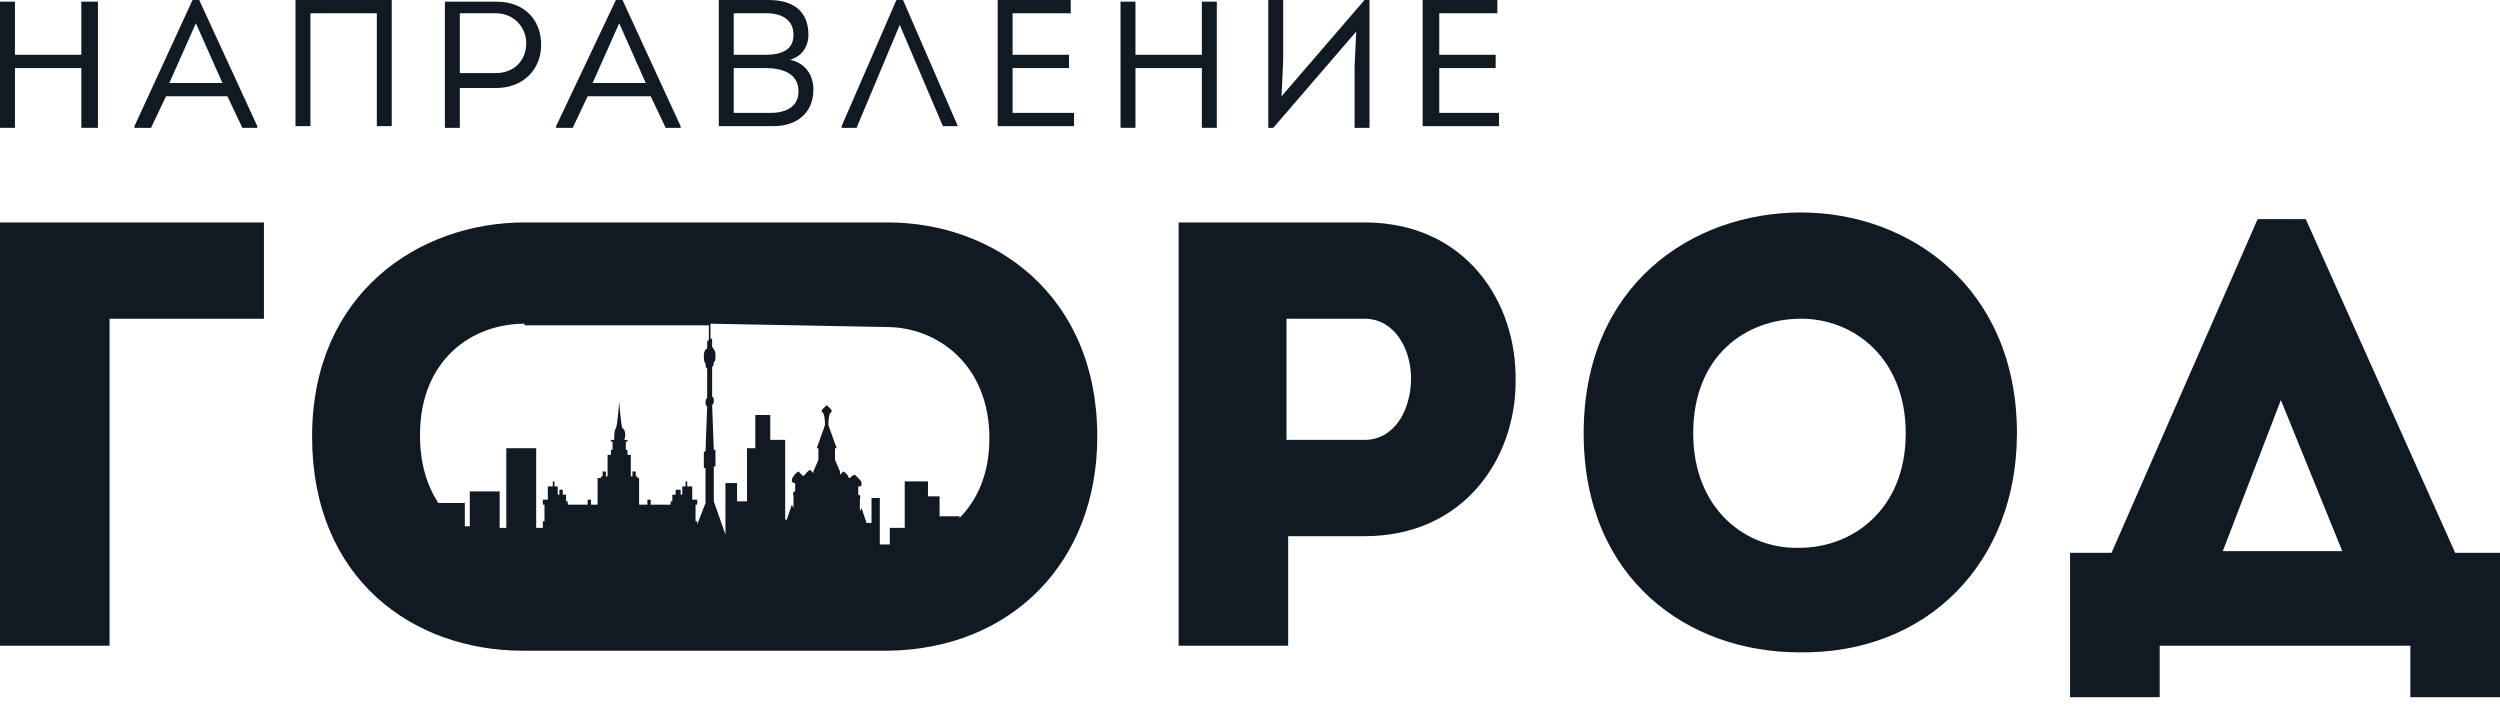
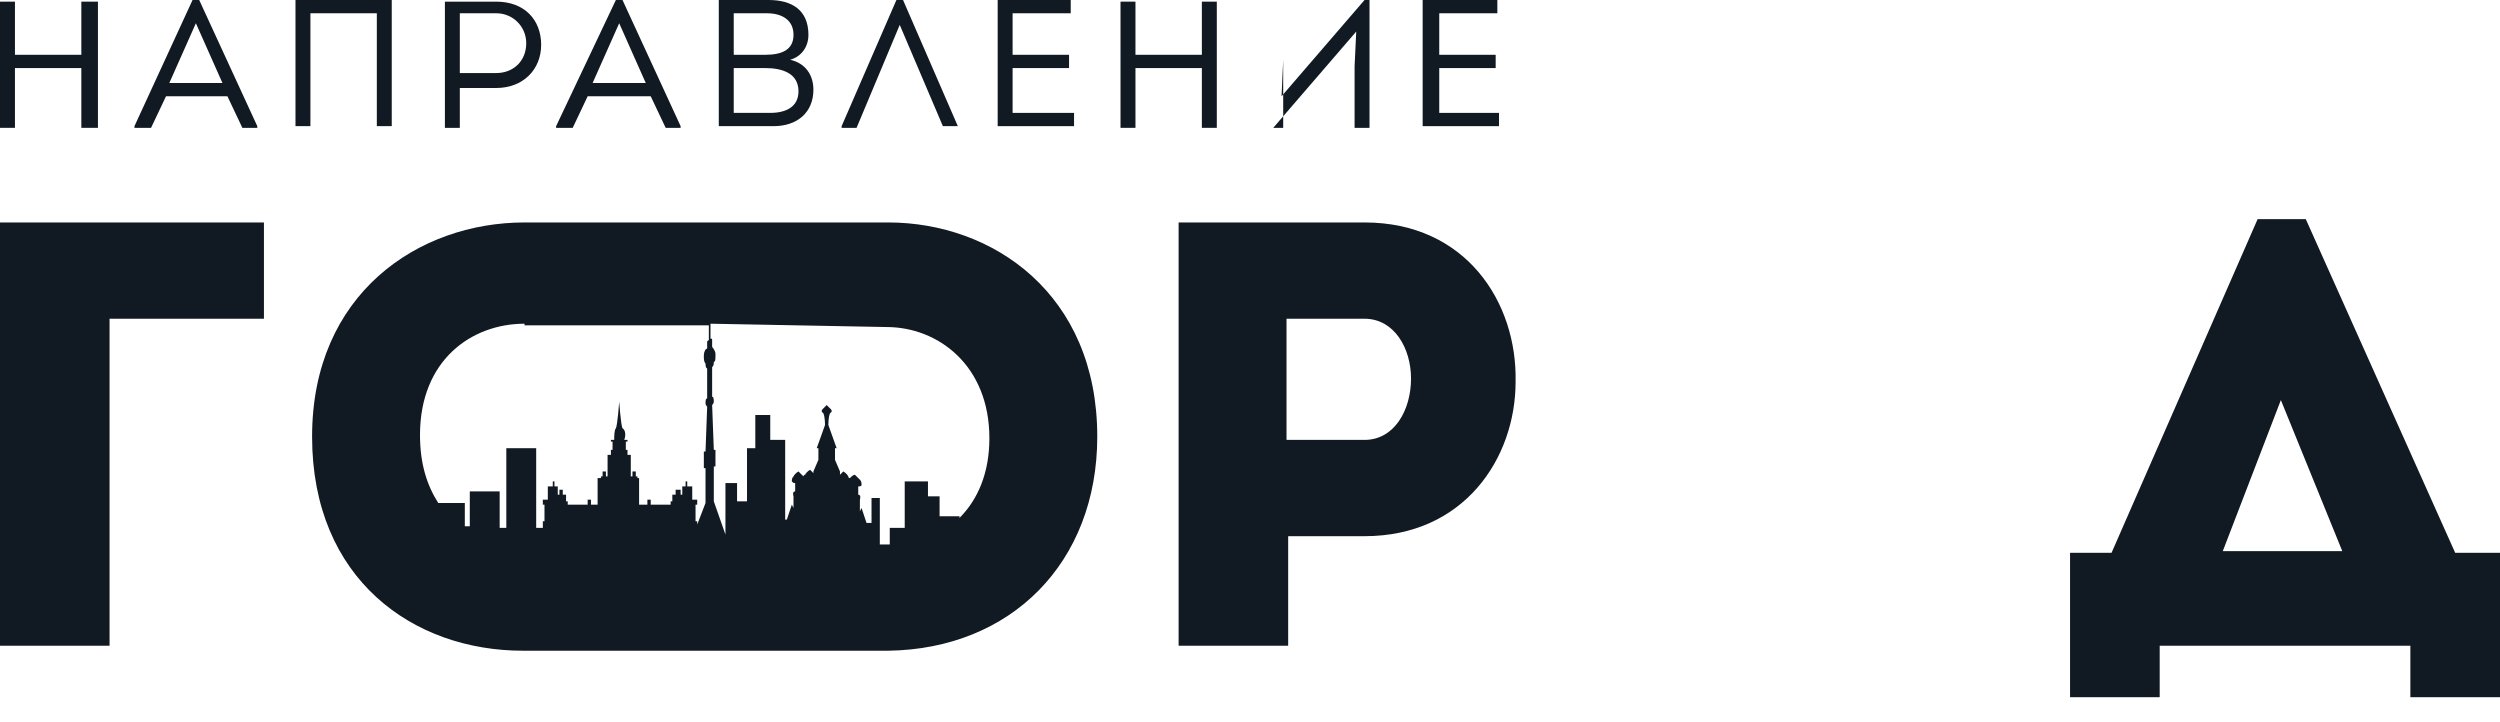
<svg xmlns="http://www.w3.org/2000/svg" width="97" height="28" viewBox="0 0 97 28" fill="none">
  <path d="M3.8 4.96V0.064H3.156V2.126H0.58V0.064H0V4.96H0.58V2.641H3.156V4.96H3.8Z" fill="#111A23" />
  <path d="M8.824 3.736L9.404 4.96H9.983V4.895L7.729 0H7.471L5.217 4.895V4.96H5.861L6.441 3.736H8.824ZM7.6 0.902L8.631 3.22H6.57L7.6 0.902Z" fill="#111A23" />
  <path d="M11.465 0V4.895C11.658 4.895 11.851 4.895 12.044 4.895V0.515H14.621V4.895C14.814 4.895 15.007 4.895 15.2 4.895V0H11.465Z" fill="#111A23" />
  <path d="M17.841 4.96V3.414H19.258C20.289 3.414 20.997 2.705 20.997 1.739C20.997 0.773 20.353 0.064 19.258 0.064C18.614 0.064 17.906 0.064 17.262 0.064V4.96H17.841ZM17.841 2.834V0.515C18.292 0.515 18.807 0.515 19.258 0.515C19.902 0.515 20.418 1.031 20.418 1.675C20.418 2.383 19.902 2.834 19.258 2.834H17.841Z" fill="#111A23" />
  <path d="M25.248 3.736L25.828 4.96H26.408V4.895L24.153 0H23.896L21.577 4.895V4.96H22.221L22.801 3.736H25.248ZM24.025 0.902L25.055 3.22H22.994L24.025 0.902Z" fill="#111A23" />
  <path d="M31.367 1.353C31.367 0.386 30.723 0 29.821 0H27.889V4.895H30.015C30.916 4.895 31.56 4.38 31.56 3.478C31.56 2.898 31.238 2.448 30.659 2.319C31.11 2.19 31.367 1.803 31.367 1.353ZM29.757 0.515C30.337 0.515 30.788 0.773 30.788 1.353C30.788 1.932 30.337 2.126 29.693 2.126H28.469V0.515H29.757ZM30.981 3.542C30.981 4.122 30.53 4.38 29.886 4.38H28.469V2.641H29.693C30.337 2.641 30.981 2.834 30.981 3.542Z" fill="#111A23" />
  <path d="M34.91 0.966L36.584 4.895H37.164L35.038 0H34.781L32.655 4.895V4.96H33.235L34.91 0.966Z" fill="#111A23" />
  <path d="M41.544 0H38.71V4.895H41.673V4.38H39.289V2.641H41.479V2.126H39.289V0.515H41.544V0Z" fill="#111A23" />
  <path d="M47.212 4.96V0.064H46.632V2.126H44.056V0.064H43.476V4.96H44.056V2.641H46.632V4.96H47.212Z" fill="#111A23" />
-   <path d="M52.622 1.224L52.558 2.576V4.96H53.137V0H52.944L49.724 3.736L49.788 2.319V0H49.209V4.96H49.402L52.622 1.224Z" fill="#111A23" />
+   <path d="M52.622 1.224L52.558 2.576V4.96H53.137V0H52.944L49.724 3.736L49.788 2.319V0V4.96H49.402L52.622 1.224Z" fill="#111A23" />
  <path d="M58.032 0H55.199V4.895H58.161V4.38H55.843V2.641H58.032V2.126H55.843V0.515H58.097V0H58.032Z" fill="#111A23" />
  <path fill-rule="evenodd" clip-rule="evenodd" d="M34.459 8.631C38.517 8.631 42.574 11.4 42.574 16.94C42.574 21.835 39.225 25.184 34.459 25.248C34.459 25.248 20.353 25.248 20.289 25.248C16.038 25.248 12.109 22.479 12.109 16.94C12.109 11.4 16.231 8.631 20.353 8.631H34.459ZM20.353 12.56C18.292 12.56 16.296 13.977 16.296 16.875C16.296 17.97 16.553 18.808 17.004 19.516H18.035V20.418H18.228V19.065H19.387V20.482H19.645V17.39H20.804V20.482H21.062V20.224H21.126V19.58H21.062V19.387H21.255V18.872H21.448V18.679H21.513V18.872H21.641V19.194H21.706V19.001H21.835V19.194H21.963V19.452H22.028V19.58H22.801V19.387H22.93V19.58H23.187V18.55H23.316V18.485H23.381V18.292H23.509V18.485H23.574V17.648H23.703V17.455H23.767V17.133H23.703V17.068H23.831C23.831 16.94 23.831 16.682 23.896 16.618C23.96 16.489 24.025 15.587 24.025 15.587C24.025 15.587 24.089 16.489 24.153 16.618C24.282 16.682 24.282 16.94 24.218 17.068H24.347V17.133H24.282V17.455H24.347V17.648H24.475V18.485H24.54V18.292H24.669V18.485H24.733V18.55H24.797V19.58H25.119V19.387H25.248V19.58H26.021V19.452H26.086V19.194H26.215V19.001H26.408V19.194H26.472V18.872H26.601V18.679H26.665V18.872H26.859V19.387H27.052V19.58H26.987V20.224H27.052V20.353L27.374 19.516V18.163H27.309V17.519H27.374L27.438 15.78C27.438 15.78 27.374 15.716 27.374 15.652C27.374 15.587 27.374 15.458 27.438 15.458V14.299C27.438 14.299 27.374 14.299 27.374 14.106C27.309 14.041 27.309 13.912 27.309 13.848C27.309 13.848 27.309 13.848 27.309 13.784C27.309 13.655 27.374 13.526 27.438 13.526C27.438 13.333 27.438 13.268 27.438 13.268C27.438 13.268 27.438 13.204 27.503 13.204C27.503 13.139 27.503 12.946 27.503 12.624H20.353V12.56ZM27.567 12.56C27.567 12.818 27.567 13.075 27.567 13.139C27.631 13.139 27.631 13.139 27.631 13.204C27.631 13.268 27.631 13.204 27.631 13.204C27.631 13.204 27.631 13.268 27.631 13.461C27.696 13.526 27.76 13.655 27.76 13.719C27.76 13.719 27.76 13.719 27.76 13.784C27.76 13.912 27.76 14.041 27.696 14.041C27.696 14.235 27.631 14.235 27.631 14.235V15.394C27.696 15.394 27.696 15.523 27.696 15.587C27.696 15.652 27.631 15.716 27.631 15.716L27.696 17.455H27.76V18.099H27.696V19.452L28.147 20.74V18.743H28.598V19.452H28.984V17.39H29.306V16.102H29.886V17.068H30.465V20.16H30.53L30.723 19.58L30.788 19.709V19.258C30.788 19.258 30.723 19.065 30.852 19.065V18.808V18.743C30.788 18.743 30.788 18.743 30.723 18.679C30.723 18.614 30.723 18.55 30.788 18.485C30.852 18.357 30.981 18.292 30.981 18.292C30.981 18.292 31.045 18.357 31.174 18.485C31.174 18.485 31.174 18.421 31.238 18.421C31.303 18.292 31.432 18.228 31.432 18.228C31.432 18.228 31.496 18.292 31.56 18.357V18.292L31.754 17.841V17.39H31.689L32.011 16.489C32.011 16.489 32.011 16.167 31.947 16.038C31.947 16.038 31.947 16.038 31.883 15.973C31.883 15.909 31.883 15.909 31.947 15.845C32.011 15.78 32.076 15.716 32.076 15.716C32.076 15.716 32.14 15.78 32.205 15.845C32.269 15.909 32.269 15.909 32.269 15.973C32.269 15.973 32.269 15.973 32.205 16.038C32.14 16.167 32.14 16.489 32.14 16.489L32.462 17.39H32.398V17.841L32.591 18.292V18.421C32.655 18.357 32.72 18.292 32.72 18.292C32.72 18.292 32.849 18.357 32.913 18.485C32.913 18.485 32.913 18.55 32.977 18.55C33.042 18.485 33.106 18.421 33.171 18.421C33.171 18.421 33.235 18.485 33.364 18.614C33.428 18.679 33.428 18.743 33.428 18.808C33.428 18.872 33.364 18.872 33.3 18.872V18.936V19.194C33.428 19.194 33.364 19.387 33.364 19.387V19.838L33.428 19.709L33.621 20.289H33.815V19.323H34.137V21.126H34.523V20.482H35.103V18.679H36.005V19.258H36.456V20.031H37.228V20.096C37.937 19.387 38.388 18.357 38.388 17.004C38.388 14.17 36.391 12.689 34.394 12.689L27.567 12.56Z" fill="#111A23" />
  <path d="M10.241 12.367C10.241 10.95 10.241 10.048 10.241 8.631C6.892 8.631 3.349 8.631 0 8.631V25.055C1.417 25.055 2.834 25.055 4.251 25.055V12.367H10.241Z" fill="#111A23" />
  <path d="M49.981 25.055V20.804H52.944C56.809 20.804 58.805 17.777 58.805 14.814C58.87 11.723 56.873 8.631 52.944 8.631C50.497 8.631 48.114 8.631 45.73 8.631V25.055H49.981ZM49.917 17.068V12.367H52.944C54.104 12.367 54.748 13.526 54.748 14.685C54.748 15.909 54.104 17.068 52.944 17.068H49.917Z" fill="#111A23" />
-   <path d="M78.257 16.811C78.257 11.143 74.07 8.244 69.884 8.244C65.633 8.244 61.446 11.078 61.446 16.811C61.446 22.479 65.504 25.312 69.819 25.312C74.779 25.377 78.257 21.834 78.257 16.811ZM65.697 16.811C65.697 13.783 67.758 12.366 69.884 12.366C71.945 12.366 73.942 13.912 73.942 16.811C73.942 19.773 71.88 21.255 69.819 21.255C67.758 21.319 65.697 19.773 65.697 16.811Z" fill="#111A23" />
  <path d="M83.796 25.055H93.522V27.052H97V21.448H95.261L89.464 8.502H87.596L81.928 21.448H80.318V27.052H83.796V25.055ZM88.498 15.523L90.881 21.384H86.244L88.498 15.523Z" fill="#111A23" />
</svg>